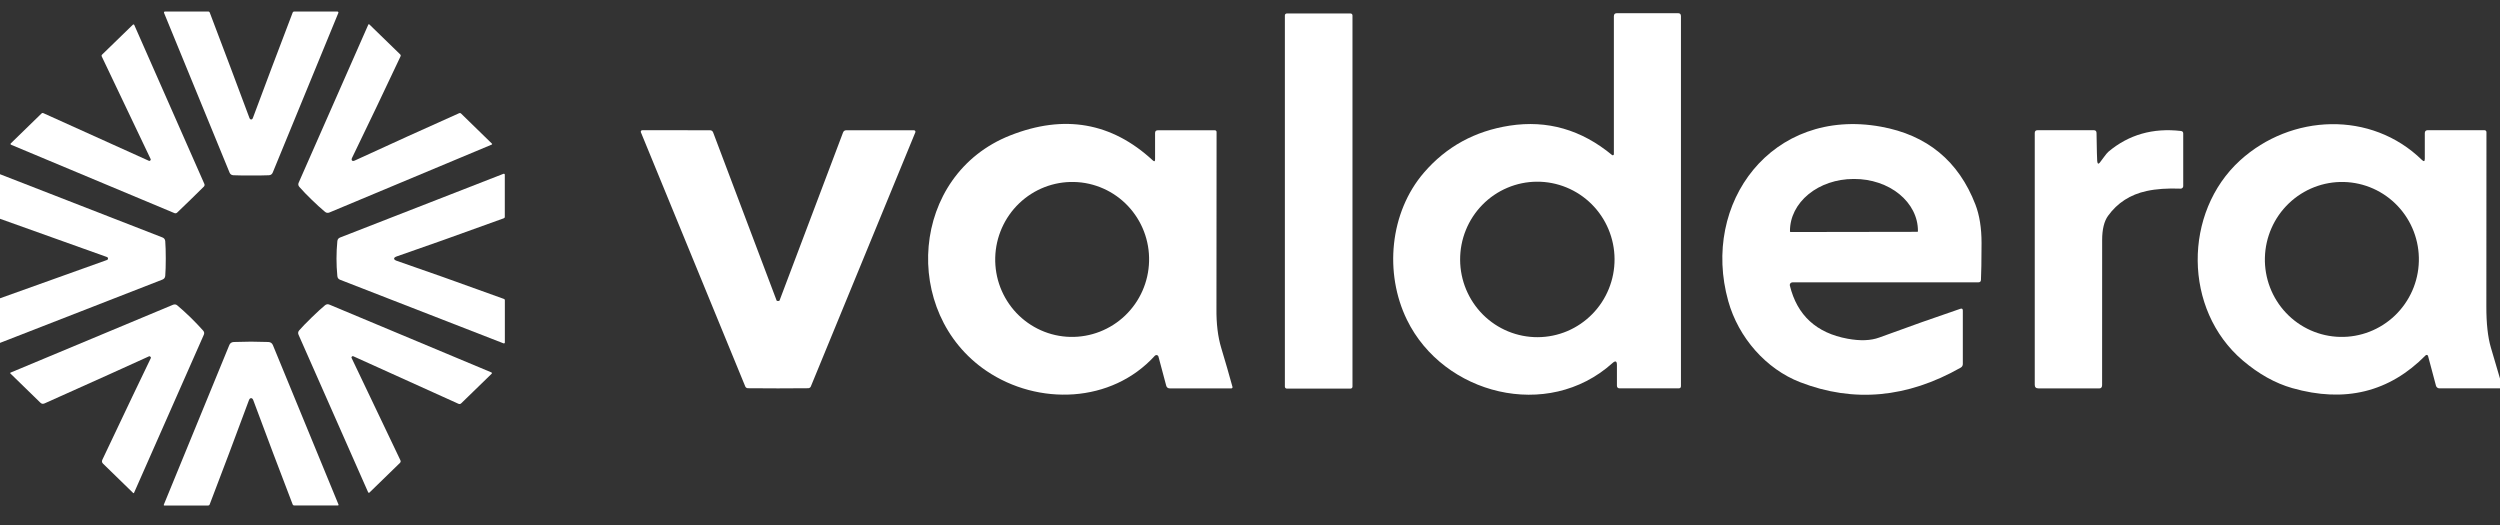
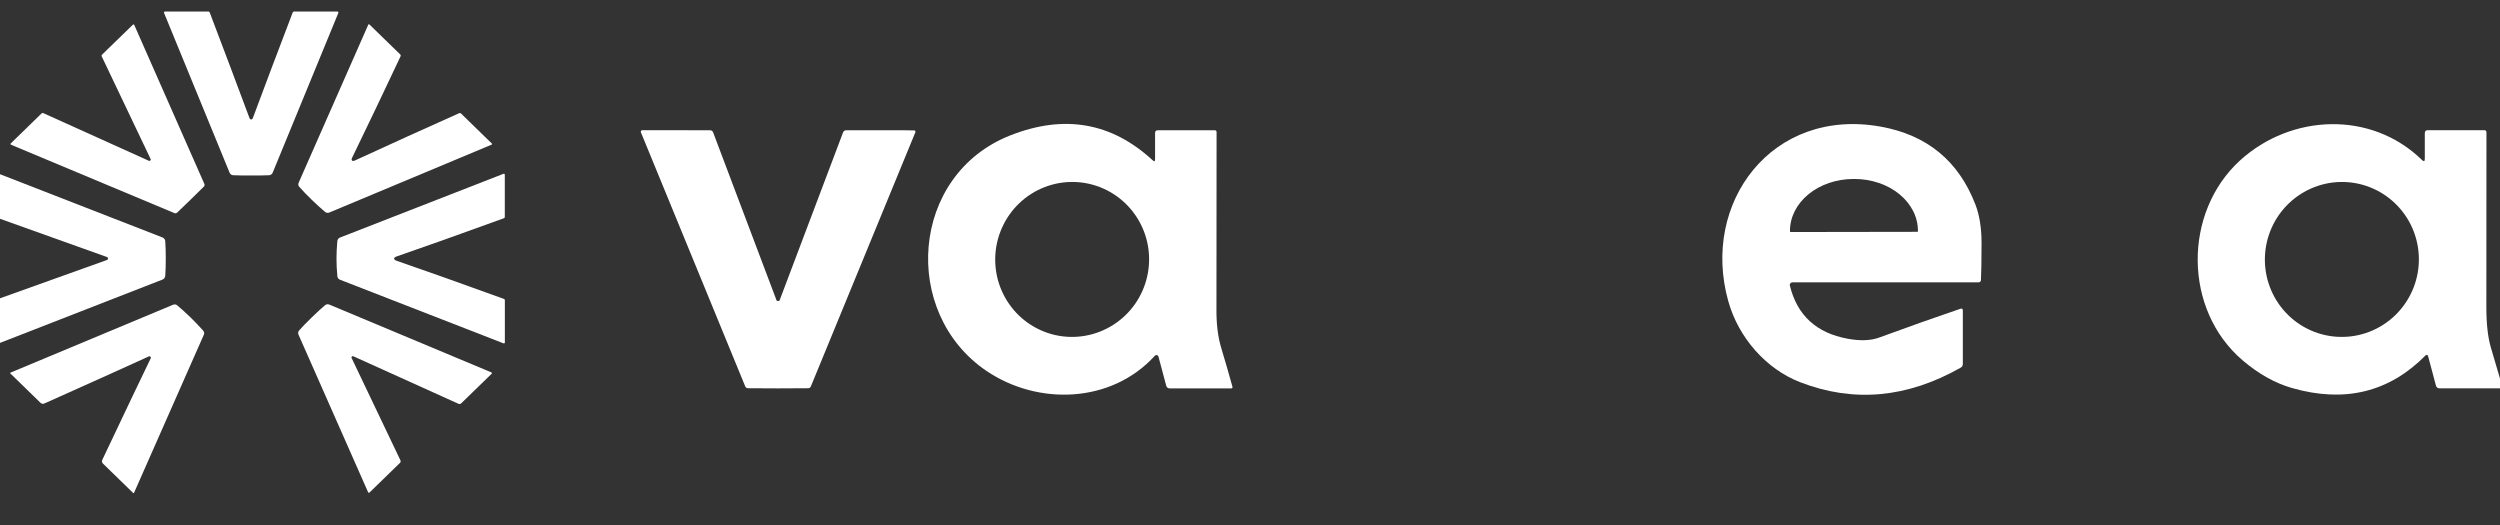
<svg xmlns="http://www.w3.org/2000/svg" id="logo" width="100" height="21" viewBox="0 0 100 21" fill="none">
  <rect x="0" y="0" width="100" height="21" fill="#333333" stroke="none" />
  <g clip-path="url(#clip0_2302_9714)">
    <path d="M10.047 4.779C10.078 4.779 10.101 4.758 10.116 4.717C10.579 3.472 11.108 2.069 11.705 0.507C11.716 0.477 11.738 0.462 11.77 0.462H13.498C13.505 0.462 13.511 0.464 13.516 0.467C13.522 0.47 13.527 0.475 13.53 0.48C13.534 0.485 13.536 0.491 13.537 0.497C13.537 0.504 13.536 0.51 13.534 0.516L10.909 6.903C10.881 6.971 10.83 7.006 10.755 7.01C10.594 7.017 10.357 7.02 10.044 7.02C9.734 7.02 9.497 7.017 9.336 7.01C9.261 7.006 9.21 6.971 9.182 6.903L6.561 0.514C6.559 0.508 6.558 0.501 6.559 0.495C6.559 0.489 6.562 0.483 6.565 0.478C6.569 0.473 6.573 0.468 6.579 0.465C6.585 0.462 6.591 0.46 6.597 0.46H8.325C8.357 0.46 8.379 0.475 8.391 0.505C8.985 2.068 9.514 3.472 9.977 4.717C9.993 4.758 10.016 4.779 10.047 4.779Z" fill="white" />
-     <path d="M54.021 0.539H51.473C51.429 0.539 51.395 0.573 51.395 0.615V15.468C51.395 15.51 51.429 15.544 51.473 15.544H54.021C54.064 15.544 54.099 15.51 54.099 15.468V0.615C54.099 0.573 54.064 0.539 54.021 0.539Z" fill="white" />
-     <path d="M64.481 6.2C64.487 6.206 64.495 6.21 64.504 6.211C64.512 6.212 64.521 6.211 64.529 6.207C64.537 6.204 64.543 6.198 64.548 6.191C64.552 6.184 64.555 6.176 64.555 6.168V0.648C64.555 0.567 64.596 0.527 64.679 0.527H67.12C67.199 0.527 67.238 0.566 67.238 0.644V15.443C67.238 15.504 67.208 15.534 67.147 15.534H64.789C64.714 15.534 64.677 15.498 64.677 15.425V14.6C64.677 14.441 64.617 14.416 64.498 14.524C61.901 16.858 57.734 15.778 56.278 12.793C55.365 10.926 55.586 8.495 56.96 6.902C57.854 5.866 58.996 5.241 60.384 5.026C61.889 4.794 63.254 5.185 64.481 6.2ZM61.51 13.487C61.916 13.485 62.317 13.403 62.691 13.245C63.065 13.086 63.404 12.855 63.689 12.565C63.975 12.275 64.2 11.931 64.353 11.553C64.507 11.175 64.584 10.77 64.582 10.362C64.578 9.537 64.248 8.748 63.666 8.167C63.083 7.587 62.296 7.264 61.477 7.268C61.071 7.27 60.67 7.352 60.296 7.511C59.922 7.669 59.583 7.899 59.298 8.19C59.013 8.48 58.787 8.824 58.634 9.202C58.48 9.58 58.403 9.985 58.405 10.393C58.409 11.218 58.739 12.007 59.321 12.588C59.904 13.168 60.691 13.491 61.51 13.487Z" fill="white" />
    <path d="M14.083 6.422C14.105 6.444 14.141 6.444 14.19 6.422C15.601 5.772 16.992 5.141 18.363 4.529C18.394 4.516 18.422 4.521 18.445 4.544L19.677 5.745C19.68 5.747 19.683 5.75 19.684 5.754C19.685 5.758 19.685 5.762 19.684 5.765C19.684 5.769 19.682 5.773 19.679 5.776C19.676 5.779 19.673 5.782 19.669 5.784L13.178 8.499C13.113 8.527 13.054 8.518 13 8.473C12.833 8.333 12.656 8.173 12.471 7.992C12.284 7.812 12.118 7.64 11.975 7.477C11.929 7.425 11.919 7.368 11.948 7.305L14.732 0.985C14.734 0.981 14.737 0.977 14.74 0.975C14.743 0.972 14.747 0.97 14.751 0.969C14.755 0.969 14.759 0.969 14.763 0.97C14.767 0.971 14.77 0.973 14.773 0.976L16.007 2.175C16.03 2.197 16.035 2.224 16.021 2.255C15.394 3.589 14.747 4.943 14.081 6.317C14.059 6.365 14.06 6.4 14.083 6.422Z" fill="white" />
    <path d="M7.622 7.987C7.386 8.216 7.207 8.39 7.084 8.506C7.07 8.519 7.053 8.527 7.034 8.531C7.014 8.534 6.995 8.532 6.977 8.524L0.443 5.79C0.438 5.788 0.433 5.785 0.429 5.781C0.426 5.777 0.423 5.772 0.422 5.767C0.421 5.762 0.421 5.756 0.422 5.751C0.424 5.746 0.426 5.741 0.43 5.737L1.662 4.538C1.683 4.518 1.707 4.513 1.734 4.526L5.953 6.431C5.969 6.438 5.984 6.438 5.998 6.431L6.01 6.418L6.025 6.404C6.032 6.39 6.032 6.376 6.025 6.361L4.069 2.256C4.057 2.23 4.061 2.206 4.082 2.186L5.316 0.987C5.32 0.983 5.325 0.981 5.331 0.979C5.336 0.978 5.342 0.978 5.347 0.979C5.353 0.98 5.358 0.983 5.362 0.986C5.366 0.99 5.369 0.994 5.371 0.999L8.175 7.358C8.182 7.376 8.185 7.395 8.181 7.414C8.178 7.432 8.169 7.45 8.156 7.463C8.036 7.582 7.858 7.757 7.622 7.987Z" fill="white" />
    <path d="M46.11 6.414C46.172 6.471 46.203 6.458 46.203 6.375V5.32C46.203 5.247 46.24 5.211 46.316 5.211H48.595C48.613 5.211 48.63 5.218 48.643 5.23C48.655 5.242 48.663 5.259 48.663 5.276C48.663 9.686 48.661 12.039 48.658 12.335C48.651 12.946 48.715 13.474 48.85 13.92C49.009 14.446 49.159 14.965 49.3 15.478C49.301 15.485 49.302 15.492 49.3 15.499C49.299 15.505 49.296 15.512 49.291 15.517C49.287 15.523 49.281 15.527 49.275 15.531C49.268 15.534 49.261 15.536 49.253 15.536H46.797C46.717 15.536 46.667 15.499 46.648 15.425L46.338 14.263C46.334 14.249 46.327 14.236 46.316 14.226C46.305 14.215 46.292 14.208 46.277 14.205C46.262 14.201 46.247 14.202 46.232 14.206C46.218 14.211 46.204 14.219 46.194 14.23C44.458 16.139 41.521 16.232 39.458 14.836C36.028 12.512 36.405 6.995 40.411 5.416C42.568 4.565 44.467 4.897 46.11 6.414ZM42.808 13.476C43.624 13.495 44.415 13.187 45.007 12.62C45.599 12.053 45.943 11.272 45.963 10.45C45.974 10.044 45.904 9.639 45.759 9.259C45.614 8.88 45.395 8.533 45.117 8.238C44.839 7.944 44.505 7.707 44.136 7.543C43.766 7.378 43.368 7.288 42.964 7.279C42.148 7.259 41.357 7.567 40.765 8.135C40.174 8.702 39.83 9.482 39.809 10.304C39.799 10.711 39.868 11.116 40.013 11.495C40.159 11.875 40.377 12.222 40.655 12.517C40.934 12.811 41.267 13.047 41.637 13.212C42.006 13.377 42.404 13.466 42.808 13.476Z" fill="white" />
    <path d="M71.703 11.293C71.686 11.293 71.669 11.297 71.654 11.304C71.638 11.311 71.625 11.322 71.615 11.335C71.605 11.347 71.597 11.362 71.594 11.378C71.59 11.394 71.591 11.41 71.595 11.426C71.886 12.613 72.656 13.32 73.905 13.549C74.41 13.642 74.832 13.626 75.171 13.501C76.359 13.065 77.44 12.682 78.413 12.352C78.48 12.33 78.513 12.353 78.513 12.422V14.562C78.513 14.592 78.505 14.62 78.49 14.646C78.475 14.671 78.454 14.692 78.428 14.706C76.285 15.921 74.145 16.116 72.008 15.289C70.639 14.76 69.538 13.503 69.131 12.046C68.027 8.111 70.884 4.279 75.236 5.067C77.084 5.401 78.345 6.44 79.017 8.183C79.18 8.607 79.262 9.12 79.262 9.72C79.26 10.458 79.252 10.95 79.238 11.196C79.236 11.261 79.201 11.293 79.135 11.293H71.703ZM71.624 9.281L76.692 9.273C76.695 9.273 76.699 9.272 76.702 9.271C76.705 9.27 76.707 9.268 76.71 9.266C76.712 9.263 76.714 9.261 76.715 9.258C76.717 9.255 76.717 9.251 76.717 9.248V9.228C76.717 8.955 76.651 8.686 76.522 8.434C76.394 8.183 76.207 7.955 75.971 7.763C75.734 7.571 75.454 7.418 75.145 7.315C74.837 7.211 74.507 7.158 74.173 7.159H74.135C73.462 7.16 72.816 7.379 72.34 7.769C71.865 8.159 71.598 8.686 71.599 9.236V9.256C71.599 9.263 71.602 9.269 71.607 9.274C71.611 9.278 71.618 9.281 71.624 9.281Z" fill="white" />
    <path d="M96.992 6.353V5.326C96.992 5.247 97.032 5.207 97.114 5.207H99.378C99.399 5.207 99.419 5.215 99.434 5.229C99.449 5.244 99.458 5.263 99.458 5.283C99.459 8.247 99.458 10.57 99.454 12.252C99.452 12.935 99.513 13.485 99.635 13.902C99.673 14.028 99.823 14.537 100.084 15.429C100.105 15.499 100.078 15.534 100.002 15.534H97.578C97.546 15.534 97.515 15.524 97.49 15.505C97.465 15.486 97.447 15.459 97.439 15.429L97.122 14.239C97.12 14.229 97.115 14.22 97.108 14.213C97.1 14.206 97.091 14.201 97.081 14.198C97.071 14.196 97.061 14.196 97.051 14.199C97.041 14.201 97.032 14.207 97.025 14.214C95.571 15.687 93.793 16.123 91.69 15.524C91.008 15.329 90.348 14.961 89.711 14.419C87.325 12.387 87.325 8.493 89.603 6.416C91.641 4.561 94.842 4.413 96.878 6.398C96.954 6.472 96.992 6.457 96.992 6.353ZM93.597 13.476C94.414 13.496 95.205 13.188 95.797 12.621C96.389 12.053 96.734 11.273 96.754 10.451C96.775 9.629 96.47 8.833 95.907 8.239C95.345 7.644 94.57 7.299 93.753 7.279C92.936 7.26 92.145 7.568 91.553 8.135C90.961 8.702 90.617 9.483 90.596 10.305C90.575 11.126 90.88 11.922 91.443 12.517C92.006 13.112 92.781 13.457 93.597 13.476Z" fill="white" />
-     <path d="M31.122 12.041C31.136 12.041 31.146 12.04 31.152 12.037C31.169 12.033 31.178 12.03 31.179 12.027L33.721 5.301C33.744 5.24 33.788 5.21 33.854 5.21H36.557C36.567 5.21 36.577 5.213 36.586 5.217C36.595 5.222 36.602 5.228 36.608 5.237C36.614 5.245 36.617 5.254 36.618 5.264C36.619 5.274 36.618 5.283 36.614 5.292L32.434 15.457C32.426 15.478 32.412 15.496 32.393 15.508C32.375 15.521 32.352 15.528 32.329 15.529C32.004 15.533 31.602 15.535 31.122 15.535C30.643 15.535 30.24 15.533 29.916 15.529C29.892 15.528 29.87 15.521 29.851 15.508C29.832 15.496 29.818 15.478 29.81 15.457L25.635 5.29C25.631 5.281 25.63 5.271 25.631 5.262C25.632 5.252 25.635 5.243 25.641 5.234C25.646 5.226 25.654 5.22 25.663 5.215C25.672 5.211 25.682 5.208 25.692 5.208L28.394 5.21C28.46 5.21 28.505 5.24 28.527 5.301L31.067 12.027C31.069 12.03 31.078 12.033 31.095 12.037C31.101 12.04 31.11 12.041 31.122 12.041Z" fill="white" />
-     <path d="M83.991 6.506C84.097 6.376 84.243 6.148 84.34 6.066C85.151 5.386 86.117 5.11 87.236 5.239C87.298 5.246 87.329 5.279 87.329 5.34V7.446C87.329 7.459 87.326 7.473 87.321 7.485C87.315 7.498 87.307 7.509 87.297 7.518C87.287 7.528 87.275 7.535 87.262 7.54C87.249 7.545 87.235 7.547 87.221 7.546C86.698 7.526 86.245 7.557 85.863 7.641C85.212 7.782 84.698 8.112 84.323 8.632C84.165 8.85 84.086 9.175 84.086 9.607C84.086 13.374 84.086 15.307 84.084 15.404C84.083 15.493 84.045 15.537 83.97 15.537L81.536 15.535C81.439 15.535 81.39 15.488 81.39 15.393V5.319C81.39 5.245 81.428 5.208 81.504 5.208H83.749C83.822 5.208 83.859 5.244 83.861 5.315C83.872 5.999 83.881 6.375 83.888 6.442C83.901 6.554 83.935 6.575 83.991 6.506Z" fill="white" />
+     <path d="M31.122 12.041C31.136 12.041 31.146 12.04 31.152 12.037C31.169 12.033 31.178 12.03 31.179 12.027L33.721 5.301C33.744 5.24 33.788 5.21 33.854 5.21C36.567 5.21 36.577 5.213 36.586 5.217C36.595 5.222 36.602 5.228 36.608 5.237C36.614 5.245 36.617 5.254 36.618 5.264C36.619 5.274 36.618 5.283 36.614 5.292L32.434 15.457C32.426 15.478 32.412 15.496 32.393 15.508C32.375 15.521 32.352 15.528 32.329 15.529C32.004 15.533 31.602 15.535 31.122 15.535C30.643 15.535 30.24 15.533 29.916 15.529C29.892 15.528 29.87 15.521 29.851 15.508C29.832 15.496 29.818 15.478 29.81 15.457L25.635 5.29C25.631 5.281 25.63 5.271 25.631 5.262C25.632 5.252 25.635 5.243 25.641 5.234C25.646 5.226 25.654 5.22 25.663 5.215C25.672 5.211 25.682 5.208 25.692 5.208L28.394 5.21C28.46 5.21 28.505 5.24 28.527 5.301L31.067 12.027C31.069 12.03 31.078 12.033 31.095 12.037C31.101 12.04 31.11 12.041 31.122 12.041Z" fill="white" />
    <path d="M6.631 10.342C6.631 10.622 6.624 10.852 6.61 11.031C6.604 11.107 6.565 11.158 6.494 11.185L-0.055 13.737C-0.06 13.739 -0.066 13.74 -0.072 13.74C-0.078 13.74 -0.083 13.738 -0.088 13.735C-0.093 13.732 -0.097 13.727 -0.1 13.722C-0.102 13.717 -0.104 13.712 -0.103 13.706V12.013C-0.103 11.982 -0.089 11.963 -0.059 11.953L4.27 10.403C4.295 10.395 4.311 10.383 4.316 10.366C4.319 10.358 4.321 10.35 4.321 10.342C4.321 10.332 4.319 10.323 4.316 10.315C4.311 10.299 4.295 10.286 4.27 10.278L-0.059 8.73C-0.089 8.721 -0.103 8.701 -0.103 8.671V6.977C-0.104 6.972 -0.102 6.966 -0.1 6.961C-0.097 6.956 -0.093 6.952 -0.088 6.949C-0.083 6.946 -0.078 6.944 -0.072 6.943C-0.066 6.943 -0.06 6.944 -0.055 6.947L6.494 9.496C6.565 9.523 6.604 9.575 6.61 9.65C6.624 9.829 6.631 10.06 6.631 10.342Z" fill="white" />
    <path d="M15.764 10.345C15.764 10.378 15.798 10.407 15.867 10.432C16.913 10.791 18.342 11.299 20.152 11.955C20.18 11.964 20.194 11.983 20.194 12.012V13.699C20.194 13.706 20.193 13.712 20.19 13.717C20.187 13.723 20.183 13.727 20.177 13.731C20.172 13.734 20.166 13.736 20.16 13.737C20.154 13.738 20.147 13.737 20.141 13.734L13.605 11.191C13.538 11.165 13.501 11.117 13.494 11.045C13.471 10.811 13.46 10.578 13.46 10.345C13.46 10.113 13.471 9.879 13.494 9.645C13.501 9.574 13.538 9.526 13.605 9.5L20.139 6.952C20.145 6.95 20.151 6.949 20.158 6.95C20.164 6.95 20.17 6.952 20.175 6.956C20.181 6.959 20.185 6.964 20.188 6.97C20.191 6.975 20.192 6.981 20.192 6.987V8.675C20.192 8.703 20.178 8.722 20.15 8.732C18.341 9.389 16.913 9.897 15.867 10.257C15.798 10.282 15.764 10.311 15.764 10.345Z" fill="white" />
    <path d="M7.627 12.702C7.8 12.872 7.965 13.044 8.122 13.22C8.17 13.272 8.18 13.329 8.152 13.392C6.494 17.148 5.563 19.256 5.361 19.714C5.359 19.717 5.357 19.72 5.355 19.722C5.352 19.724 5.349 19.725 5.346 19.726C5.342 19.726 5.339 19.726 5.336 19.725C5.332 19.724 5.33 19.723 5.327 19.72L4.125 18.55C4.075 18.504 4.066 18.45 4.095 18.388C5.047 16.378 5.692 15.025 6.03 14.33C6.037 14.318 6.039 14.307 6.036 14.299C6.033 14.287 6.027 14.277 6.017 14.268C6.009 14.259 5.998 14.253 5.985 14.25C5.977 14.247 5.966 14.249 5.954 14.256C5.239 14.585 3.849 15.211 1.783 16.136C1.72 16.165 1.664 16.156 1.616 16.108L0.414 14.938C0.411 14.935 0.41 14.932 0.409 14.929C0.408 14.926 0.407 14.923 0.408 14.92C0.409 14.916 0.41 14.913 0.412 14.911C0.414 14.908 0.417 14.906 0.42 14.905C0.891 14.708 3.058 13.803 6.92 12.191C6.985 12.164 7.044 12.173 7.097 12.22C7.277 12.373 7.454 12.534 7.627 12.702Z" fill="white" />
    <path d="M14.075 14.264C14.07 14.27 14.065 14.276 14.061 14.283C14.055 14.292 14.058 14.308 14.069 14.33L16.017 18.413C16.035 18.452 16.028 18.488 15.995 18.519L14.78 19.701C14.776 19.705 14.771 19.708 14.766 19.71C14.761 19.711 14.755 19.712 14.75 19.71C14.745 19.709 14.739 19.707 14.735 19.704C14.731 19.701 14.727 19.696 14.725 19.691L11.941 13.388C11.914 13.326 11.922 13.269 11.966 13.217C12.077 13.089 12.244 12.915 12.468 12.698C12.692 12.48 12.87 12.318 13.002 12.209C13.055 12.167 13.114 12.159 13.177 12.185L19.656 14.896C19.661 14.898 19.665 14.902 19.669 14.906C19.672 14.91 19.674 14.915 19.675 14.92C19.677 14.925 19.676 14.931 19.675 14.936C19.673 14.941 19.67 14.946 19.666 14.95L18.449 16.132C18.417 16.163 18.38 16.17 18.339 16.152L14.145 14.256C14.123 14.245 14.107 14.242 14.097 14.248C14.09 14.252 14.083 14.257 14.075 14.264Z" fill="white" />
-     <path d="M10.042 13.666C10.231 13.666 10.462 13.671 10.736 13.68C10.822 13.684 10.881 13.725 10.914 13.801L13.538 20.177C13.549 20.204 13.54 20.218 13.511 20.218H11.764C11.736 20.218 11.717 20.205 11.707 20.179C11.182 18.814 10.658 17.425 10.133 16.012C10.112 15.954 10.082 15.926 10.044 15.926C10.006 15.926 9.977 15.954 9.956 16.012C9.433 17.425 8.909 18.815 8.386 20.181C8.376 20.207 8.357 20.22 8.329 20.22L6.582 20.222C6.553 20.222 6.544 20.208 6.555 20.181L9.173 13.801C9.205 13.725 9.265 13.684 9.35 13.68C9.625 13.671 9.855 13.666 10.042 13.666Z" fill="white" />
  </g>
  <defs>
    <clipPath id="clip0_2302_9714">
      <rect width="100" height="20.732" fill="white" />
    </clipPath>
  </defs>
</svg>